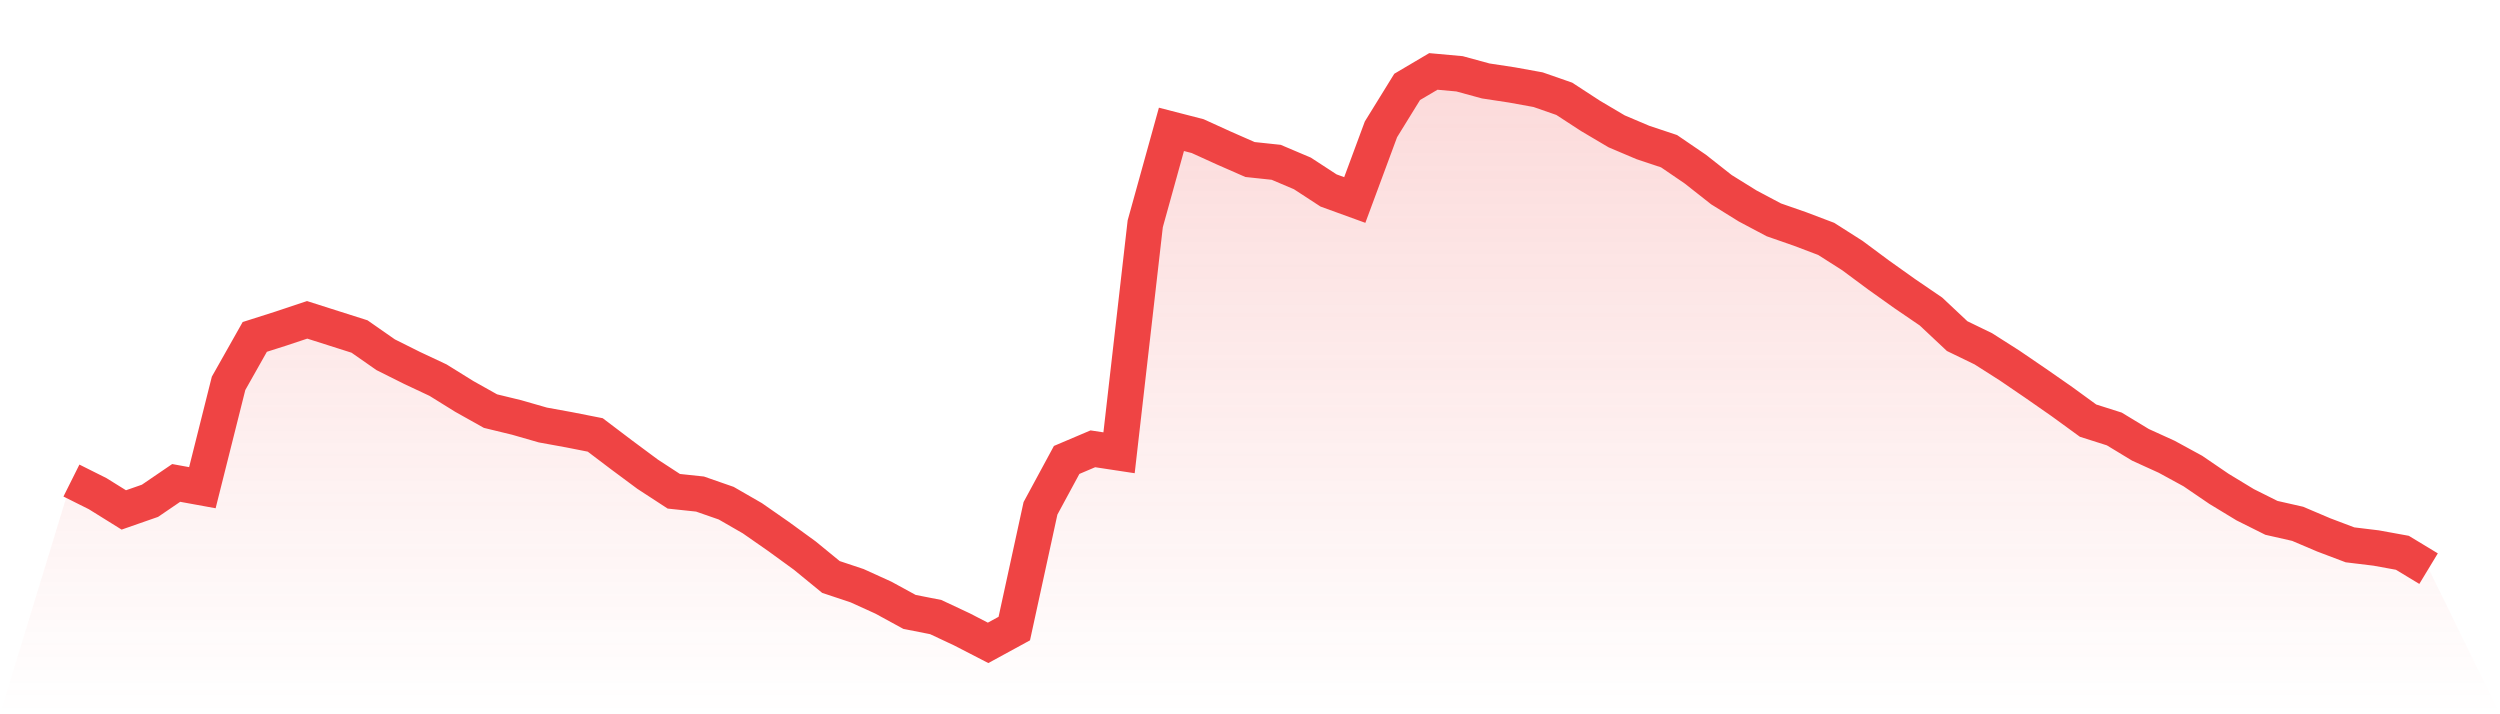
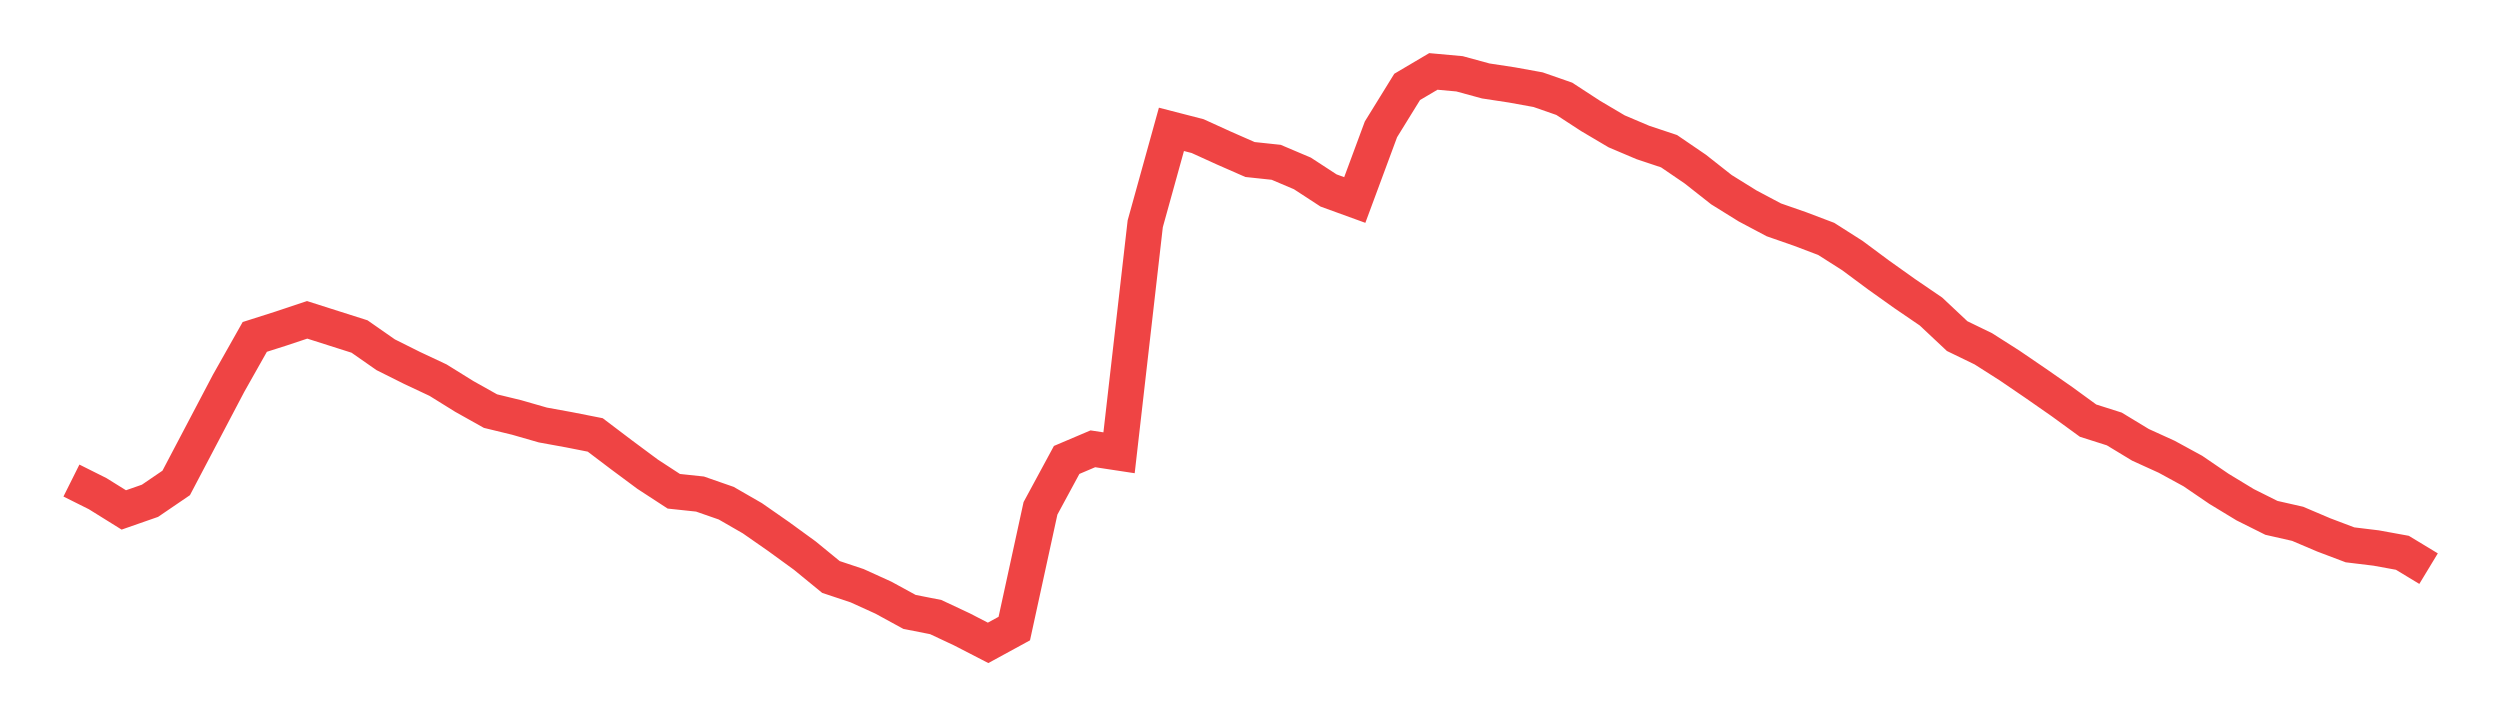
<svg xmlns="http://www.w3.org/2000/svg" viewBox="0 0 140 40">
  <defs>
    <linearGradient id="gradient" x1="0" x2="0" y1="0" y2="1">
      <stop offset="0%" stop-color="#ef4444" stop-opacity="0.2" />
      <stop offset="100%" stop-color="#ef4444" stop-opacity="0" />
    </linearGradient>
  </defs>
-   <path d="M4,26.911 L4,26.911 L5.467,27.644 L6.933,28.556 L8.4,28.044 L9.867,27.044 L11.333,27.311 L12.8,21.467 L14.267,18.867 L15.733,18.4 L17.2,17.911 L18.667,18.378 L20.133,18.844 L21.6,19.867 L23.067,20.6 L24.533,21.289 L26,22.2 L27.467,23.022 L28.933,23.378 L30.4,23.8 L31.867,24.067 L33.333,24.356 L34.8,25.467 L36.267,26.556 L37.733,27.511 L39.2,27.667 L40.667,28.178 L42.133,29.022 L43.6,30.044 L45.067,31.111 L46.533,32.311 L48,32.8 L49.467,33.467 L50.933,34.267 L52.4,34.556 L53.867,35.244 L55.333,36 L56.8,35.2 L58.267,28.467 L59.733,25.756 L61.2,25.133 L62.667,25.356 L64.133,12.533 L65.6,7.244 L67.067,7.622 L68.533,8.289 L70,8.933 L71.467,9.089 L72.933,9.711 L74.4,10.667 L75.867,11.2 L77.333,7.244 L78.8,4.867 L80.267,4 L81.733,4.133 L83.2,4.533 L84.667,4.756 L86.133,5.022 L87.6,5.533 L89.067,6.489 L90.533,7.356 L92,7.978 L93.467,8.467 L94.933,9.467 L96.4,10.622 L97.867,11.533 L99.333,12.311 L100.8,12.822 L102.267,13.378 L103.733,14.311 L105.2,15.4 L106.667,16.444 L108.133,17.444 L109.6,18.822 L111.067,19.533 L112.533,20.467 L114,21.467 L115.467,22.489 L116.933,23.556 L118.4,24.022 L119.867,24.911 L121.333,25.578 L122.8,26.378 L124.267,27.378 L125.733,28.267 L127.2,29 L128.667,29.333 L130.133,29.956 L131.6,30.511 L133.067,30.689 L134.533,30.956 L136,31.844 L140,40 L0,40 z" fill="url(#gradient)" />
-   <path d="M4,26.911 L4,26.911 L5.467,27.644 L6.933,28.556 L8.4,28.044 L9.867,27.044 L11.333,27.311 L12.8,21.467 L14.267,18.867 L15.733,18.4 L17.2,17.911 L18.667,18.378 L20.133,18.844 L21.6,19.867 L23.067,20.6 L24.533,21.289 L26,22.2 L27.467,23.022 L28.933,23.378 L30.4,23.8 L31.867,24.067 L33.333,24.356 L34.8,25.467 L36.267,26.556 L37.733,27.511 L39.2,27.667 L40.667,28.178 L42.133,29.022 L43.6,30.044 L45.067,31.111 L46.533,32.311 L48,32.8 L49.467,33.467 L50.933,34.267 L52.4,34.556 L53.867,35.244 L55.333,36 L56.8,35.2 L58.267,28.467 L59.733,25.756 L61.2,25.133 L62.667,25.356 L64.133,12.533 L65.6,7.244 L67.067,7.622 L68.533,8.289 L70,8.933 L71.467,9.089 L72.933,9.711 L74.4,10.667 L75.867,11.2 L77.333,7.244 L78.8,4.867 L80.267,4 L81.733,4.133 L83.2,4.533 L84.667,4.756 L86.133,5.022 L87.6,5.533 L89.067,6.489 L90.533,7.356 L92,7.978 L93.467,8.467 L94.933,9.467 L96.4,10.622 L97.867,11.533 L99.333,12.311 L100.8,12.822 L102.267,13.378 L103.733,14.311 L105.2,15.4 L106.667,16.444 L108.133,17.444 L109.6,18.822 L111.067,19.533 L112.533,20.467 L114,21.467 L115.467,22.489 L116.933,23.556 L118.4,24.022 L119.867,24.911 L121.333,25.578 L122.8,26.378 L124.267,27.378 L125.733,28.267 L127.2,29 L128.667,29.333 L130.133,29.956 L131.6,30.511 L133.067,30.689 L134.533,30.956 L136,31.844" fill="none" stroke="#ef4444" stroke-width="2" />
+   <path d="M4,26.911 L4,26.911 L5.467,27.644 L6.933,28.556 L8.4,28.044 L9.867,27.044 L12.8,21.467 L14.267,18.867 L15.733,18.4 L17.2,17.911 L18.667,18.378 L20.133,18.844 L21.6,19.867 L23.067,20.6 L24.533,21.289 L26,22.2 L27.467,23.022 L28.933,23.378 L30.4,23.8 L31.867,24.067 L33.333,24.356 L34.8,25.467 L36.267,26.556 L37.733,27.511 L39.2,27.667 L40.667,28.178 L42.133,29.022 L43.6,30.044 L45.067,31.111 L46.533,32.311 L48,32.8 L49.467,33.467 L50.933,34.267 L52.4,34.556 L53.867,35.244 L55.333,36 L56.8,35.2 L58.267,28.467 L59.733,25.756 L61.2,25.133 L62.667,25.356 L64.133,12.533 L65.6,7.244 L67.067,7.622 L68.533,8.289 L70,8.933 L71.467,9.089 L72.933,9.711 L74.4,10.667 L75.867,11.2 L77.333,7.244 L78.8,4.867 L80.267,4 L81.733,4.133 L83.2,4.533 L84.667,4.756 L86.133,5.022 L87.6,5.533 L89.067,6.489 L90.533,7.356 L92,7.978 L93.467,8.467 L94.933,9.467 L96.4,10.622 L97.867,11.533 L99.333,12.311 L100.8,12.822 L102.267,13.378 L103.733,14.311 L105.2,15.4 L106.667,16.444 L108.133,17.444 L109.6,18.822 L111.067,19.533 L112.533,20.467 L114,21.467 L115.467,22.489 L116.933,23.556 L118.4,24.022 L119.867,24.911 L121.333,25.578 L122.8,26.378 L124.267,27.378 L125.733,28.267 L127.2,29 L128.667,29.333 L130.133,29.956 L131.6,30.511 L133.067,30.689 L134.533,30.956 L136,31.844" fill="none" stroke="#ef4444" stroke-width="2" />
</svg>